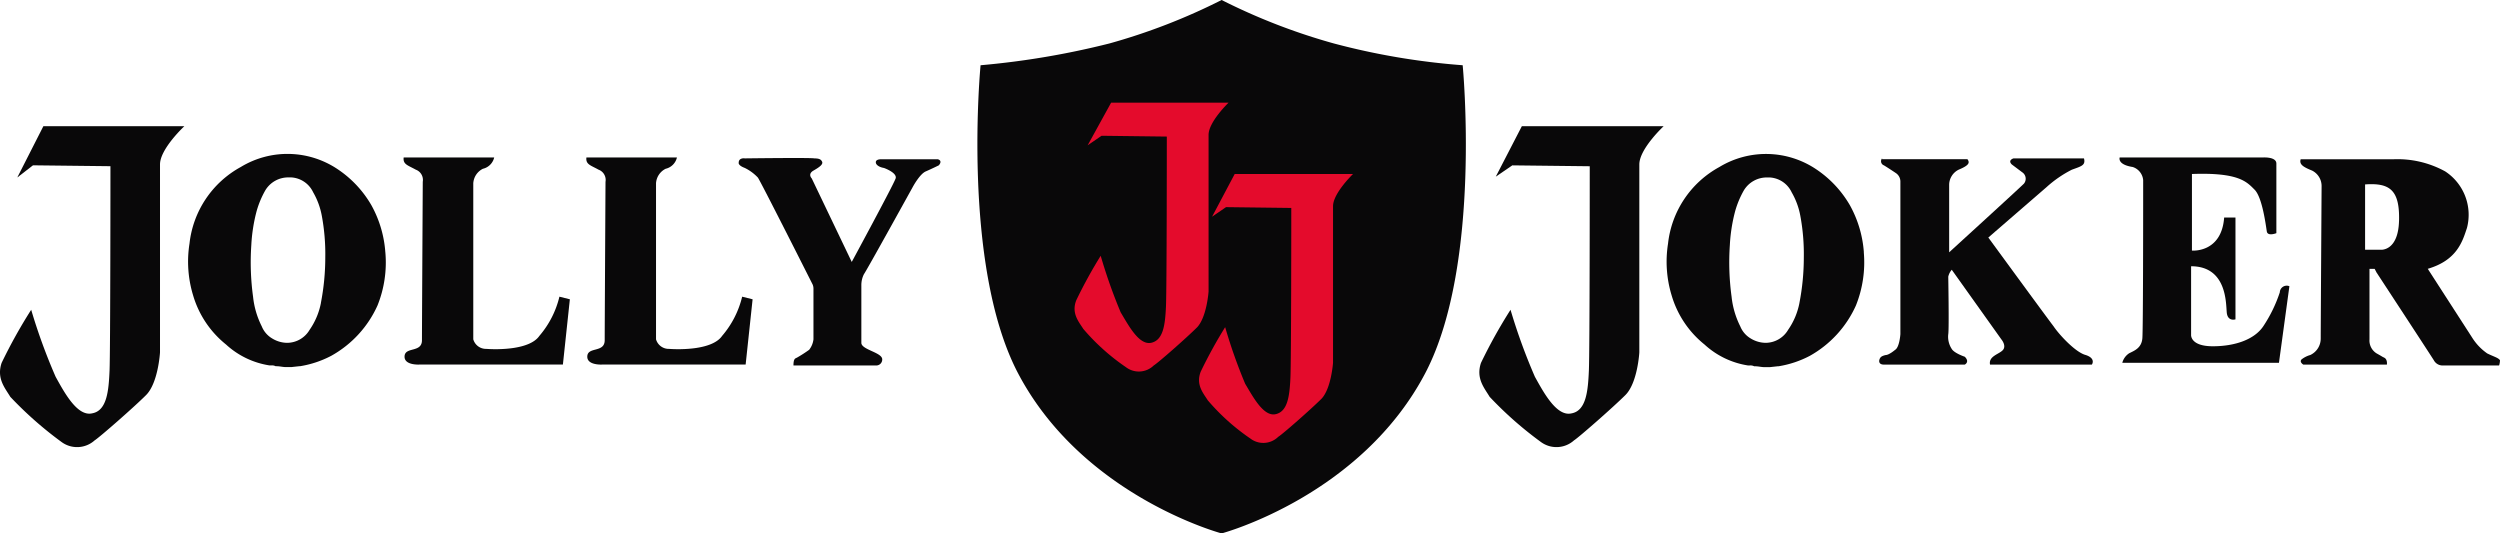
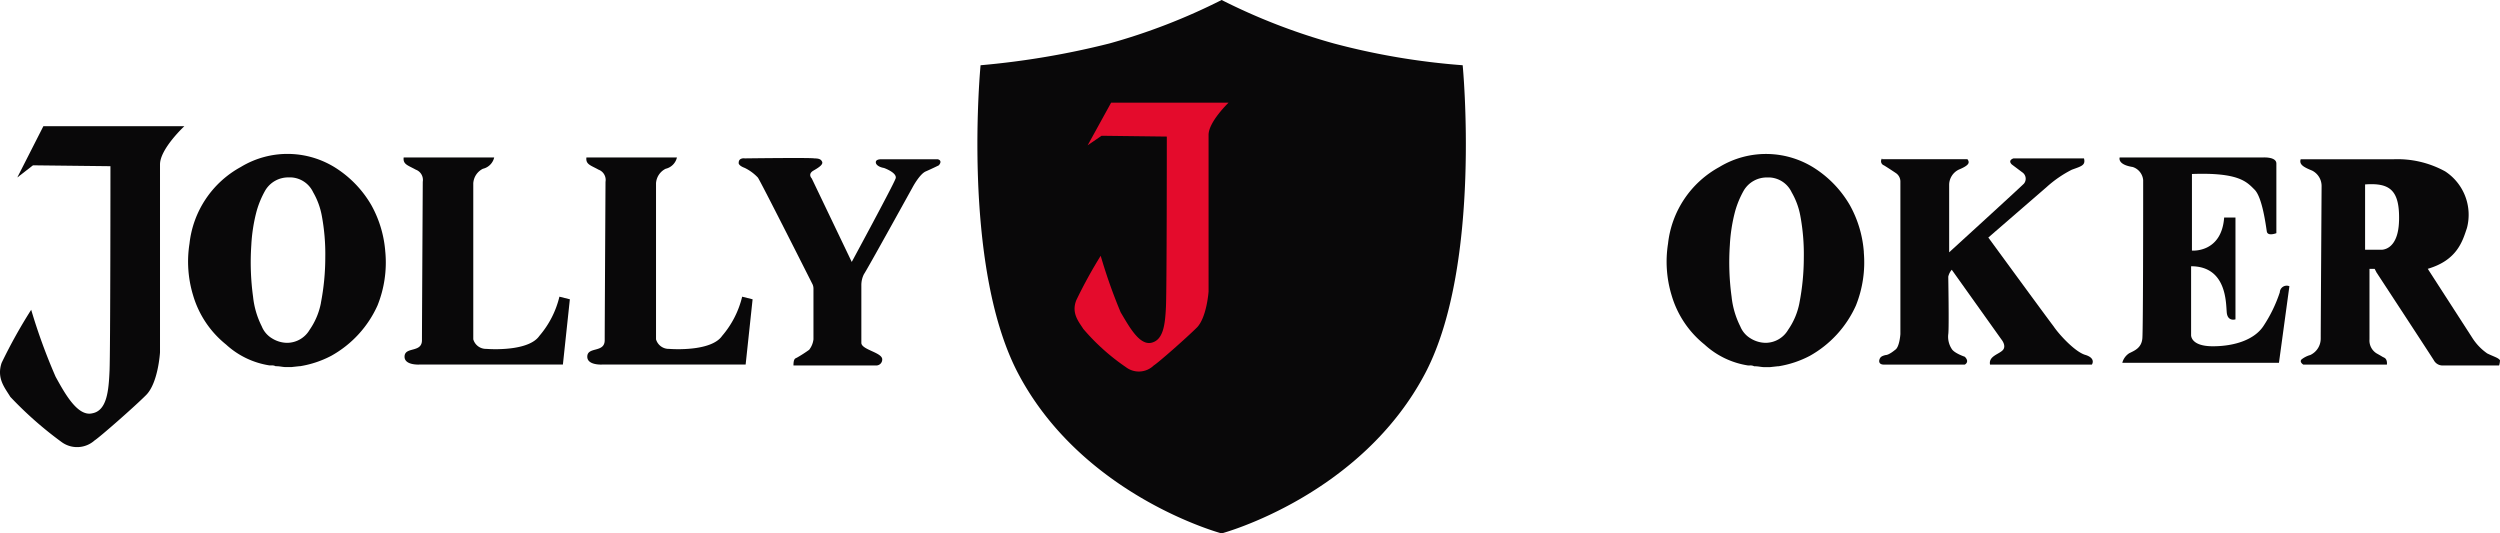
<svg xmlns="http://www.w3.org/2000/svg" width="309.334" height="66.002" viewBox="0 0 309.334 66.002">
  <g id="Group_523" data-name="Group 523" transform="translate(1173.722 -1455.925)">
    <path id="Path_234" data-name="Path 234" d="M647.65,344.728c-.11,3.768-2.262,3.556-2.262,3.556h-1.937V340.2c3.019-.212,4.309.647,4.2,4.523m10.879,16.366a6.743,6.743,0,0,1-1.835-1.939l-5.49-8.507c3.661-1.072,4.308-3.444,4.851-5.058a6.418,6.418,0,0,0-2.7-7,12.255,12.255,0,0,0-6.35-1.5H635.482c-.209.642.328.964,1.405,1.4a2.138,2.138,0,0,1,1.182,1.939s-.108,17.336-.108,18.84a2.241,2.241,0,0,1-1.292,2.044,3.1,3.1,0,0,0-1.074.54c-.322.328.215.65.215.65h10.339s.1-.65-.331-.862,0,0-.961-.54a1.873,1.873,0,0,1-.862-1.722v-8.725h.642l.221.432s6.559,10.014,7.1,10.876a1.22,1.22,0,0,0,1.185.642h6.892a2.308,2.308,0,0,0,.108-.642c-.215-.322-.752-.432-1.614-.862" transform="translate(-1524.532 1138.544)" fill="#090809" fill-rule="evenodd" />
    <path id="Path_235" data-name="Path 235" d="M627.338,337H645c.107,0,1.722-.107,1.722.752v8.614s-1.074.43-1.182-.212-.54-4.2-1.512-5.168-1.934-2.154-7.752-1.942v9.477s3.664.325,3.986-4.091h1.4v12.6s-.973.32-1.08-.862,0-5.708-4.411-5.708v8.5s-.11,1.4,2.686,1.4,5.168-.862,6.248-2.477a17.424,17.424,0,0,0,2.044-4.2.853.853,0,0,1,1.185-.752l-1.292,9.474H627.66a2.006,2.006,0,0,1,.86-1.185c.65-.32,1.512-.647,1.62-1.829s.1-19.6.1-19.6a1.877,1.877,0,0,0-1.292-1.612c-1.4-.215-1.725-.755-1.614-1.185" transform="translate(-1538.781 1138.409)" fill="#090809" fill-rule="evenodd" />
    <path id="Path_236" data-name="Path 236" d="M616.884,337.04a.537.537,0,0,0,.218.862c.534.322,1.5.97,1.5.97a1.265,1.265,0,0,1,.54,1.074v18.846s-.107,1.614-.647,1.937c0,0-.752.647-1.185.647-.43.11-.642.212-.752.534s0,.647.54.647H627.11s.65-.32,0-.97c0,0-1.292-.43-1.612-.964a2.752,2.752,0,0,1-.432-1.832c.11-.647,0-7.11,0-7.11a1.945,1.945,0,0,1,.432-.859l6.138,8.614s.642.752.212,1.292-1.826.758-1.614,1.829h12.6s.54-.752-.752-1.182c-1.292-.328-3.344-2.584-3.986-3.554-.752-.97-8.074-10.986-8.074-10.986l7.212-6.242a14.2,14.2,0,0,1,3.124-2.151c1.185-.432,1.724-.54,1.5-1.4H633.14s-.752.218-.212.752l1.292.97a.957.957,0,0,1,.212,1.4c-.642.645-9.256,8.5-9.256,8.5v-8.394a2.113,2.113,0,0,1,1.182-1.832c1.292-.54,1.4-.862,1.08-1.292H616.884Z" transform="translate(-1557.722 1138.48)" fill="#090809" fill-rule="evenodd" />
    <path id="Path_238" data-name="Path 238" d="M623.408,355.261a8.7,8.7,0,0,1-1.4,3.336,3.25,3.25,0,0,1-2.8,1.614,3.607,3.607,0,0,1-1.832-.54,3.067,3.067,0,0,1-1.292-1.5,10.567,10.567,0,0,1-1.074-3.664,31.461,31.461,0,0,1-.218-6.353,20.449,20.449,0,0,1,.65-4.2,11.458,11.458,0,0,1,1.072-2.584,3.3,3.3,0,0,1,2.911-1.62h.322a3.194,3.194,0,0,1,2.694,1.832,9.046,9.046,0,0,1,1.072,2.906,25.806,25.806,0,0,1,.433,5.171,29.524,29.524,0,0,1-.54,5.6m7.97-6.248a14.02,14.02,0,0,0-1.722-5.815,13.445,13.445,0,0,0-4.1-4.41,11.126,11.126,0,0,0-12.058-.328,12.327,12.327,0,0,0-6.35,9.474,14.309,14.309,0,0,0,.43,6.358,12.2,12.2,0,0,0,4.094,6.138,10.259,10.259,0,0,0,5.38,2.584h.218a.976.976,0,0,1,.535.1h.11c.43,0,.752.107,1.182.107h.65l.97-.107h.1a12.605,12.605,0,0,0,3.876-1.292,13.436,13.436,0,0,0,5.708-6.242,14.341,14.341,0,0,0,.97-6.57" transform="translate(-1574.476 1138.134)" fill="#090809" fill-rule="evenodd" />
    <path id="Path_226" data-name="Path 226" d="M636.064,338a87.366,87.366,0,0,1-15.934-2.694,75.557,75.557,0,0,1-13.893-5.38,75.471,75.471,0,0,1-13.89,5.38A101.228,101.228,0,0,1,576.411,338s-2.369,24.441,4.526,37.9c7.964,15.4,25.3,20.027,25.3,20.027s17.336-4.628,25.3-20.027c6.9-13.46,4.526-37.9,4.526-37.9" transform="translate(-1628.803 1125.998)" fill="#090809" fill-rule="evenodd" />
    <path id="Path_227" data-name="Path 227" d="M584.906,334.538H599.44s-2.477,2.372-2.477,3.986V357.9s-.212,3.124-1.4,4.416c-1.292,1.292-4.84,4.416-5.38,4.736a2.638,2.638,0,0,1-3.446.215,26.62,26.62,0,0,1-5.278-4.738c-.54-.862-1.51-1.937-.859-3.554a58.53,58.53,0,0,1,3.014-5.49,65.255,65.255,0,0,0,2.474,7c.973,1.614,2.265,4.088,3.774,3.766s1.722-2.262,1.826-4.416c.108-2.044.108-21.1.108-21.1l-8.072-.1L582,339.816Z" transform="translate(-1621.144 1134.089)" fill="#e40b2c" fill-rule="evenodd" />
-     <path id="Path_228" data-name="Path 228" d="M590.386,337.743h14.642s-2.474,2.372-2.474,3.986v19.38s-.218,3.124-1.4,4.416c-1.292,1.292-4.846,4.419-5.38,4.735a2.636,2.636,0,0,1-3.446.215,26.592,26.592,0,0,1-5.276-4.736c-.54-.862-1.51-1.937-.862-3.557a58.943,58.943,0,0,1,3.016-5.49,64.394,64.394,0,0,0,2.474,7c.97,1.612,2.262,4.094,3.766,3.769s1.724-2.264,1.832-4.419c.11-2.044.11-21.1.11-21.1l-8.075-.1-1.727,1.185Z" transform="translate(-1611.335 1139.713)" fill="#e40b2c" fill-rule="evenodd" />
    <path id="Path_229" data-name="Path 229" d="M557,355.261a8.7,8.7,0,0,1-1.4,3.336,3.25,3.25,0,0,1-2.8,1.614,3.6,3.6,0,0,1-1.832-.54,3.068,3.068,0,0,1-1.292-1.5A10.57,10.57,0,0,1,548.6,354.5a31.461,31.461,0,0,1-.218-6.353,20.449,20.449,0,0,1,.65-4.2,11.452,11.452,0,0,1,1.072-2.584,3.3,3.3,0,0,1,2.912-1.62h.322a3.194,3.194,0,0,1,2.694,1.832,9.052,9.052,0,0,1,1.072,2.906,25.807,25.807,0,0,1,.432,5.171,29.525,29.525,0,0,1-.54,5.6m7.97-6.248a14.016,14.016,0,0,0-1.722-5.815,13.444,13.444,0,0,0-4.1-4.41,11.126,11.126,0,0,0-12.058-.328,12.327,12.327,0,0,0-6.35,9.474,14.309,14.309,0,0,0,.43,6.358,12.2,12.2,0,0,0,4.094,6.138,10.259,10.259,0,0,0,5.38,2.584h.218a.975.975,0,0,1,.534.1h.11c.43,0,.752.107,1.182.107h.65l.97-.107h.1a12.605,12.605,0,0,0,3.876-1.292A13.436,13.436,0,0,0,564,355.584a14.272,14.272,0,0,0,.97-6.57" transform="translate(-1691.01 1138.134)" fill="#090809" fill-rule="evenodd" />
    <path id="Path_230" data-name="Path 230" d="M537.487,335.594h17.446s-3.017,2.8-3.017,4.738v23.256s-.218,3.771-1.722,5.278-5.818,5.276-6.358,5.6a3.246,3.246,0,0,1-4.088.218,46.073,46.073,0,0,1-6.355-5.6c-.645-1.08-1.724-2.265-1.074-4.2a63.41,63.41,0,0,1,3.658-6.57A71.07,71.07,0,0,0,539,366.6c1.074,1.942,2.689,4.956,4.521,4.526,1.832-.322,2.044-2.8,2.152-5.278s.11-25.3.11-25.3l-9.584-.11-1.942,1.507Z" transform="translate(-1705.84 1135.942)" fill="#090809" fill-rule="evenodd" />
    <path id="Path_231" data-name="Path 231" d="M558.87,340.124V359.5a1.638,1.638,0,0,0,1.614,1.185c1.51.107,5.386.107,6.568-1.614a11.571,11.571,0,0,0,2.477-4.846l1.292.325-.862,8.074H552.192s-1.826.11-1.826-.97c0-1.292,2.154-.432,2.154-2.044s.1-19.6.1-19.6a1.351,1.351,0,0,0-.862-1.5c-.964-.54-1.612-.647-1.5-1.51h11.2a1.868,1.868,0,0,1-1.4,1.4,2.151,2.151,0,0,0-1.182,1.722" transform="translate(-1674.032 1138.409)" fill="#090809" fill-rule="evenodd" />
    <path id="Path_232" data-name="Path 232" d="M567.078,340.124V359.5a1.637,1.637,0,0,0,1.614,1.185c1.51.107,5.386.107,6.567-1.614a11.571,11.571,0,0,0,2.477-4.846l1.292.325-.862,8.074H560.4s-1.827.11-1.827-.97c0-1.292,2.155-.432,2.155-2.044s.1-19.6.1-19.6a1.351,1.351,0,0,0-.862-1.5c-.964-.54-1.612-.647-1.5-1.51h11.2a1.868,1.868,0,0,1-1.4,1.4,2.151,2.151,0,0,0-1.182,1.722" transform="translate(-1659.628 1138.409)" fill="#090809" fill-rule="evenodd" />
    <path id="Path_233" data-name="Path 233" d="M566.052,337.07s-.752-.108-.752.54c0,0-.11.322.752.645a5.582,5.582,0,0,1,1.614,1.187c.218.212,6.785,13.242,6.785,13.242a1.325,1.325,0,0,1,.1.54v6.243a2.6,2.6,0,0,1-.534,1.292,17.149,17.149,0,0,1-1.51.97c-.212.107-.43.107-.43.97h10.226a.742.742,0,0,0,.757-.758c0-.862-2.584-1.182-2.584-2.044v-7.1a3,3,0,0,1,.322-1.4c.322-.433,6.03-10.769,6.03-10.769s.859-1.612,1.611-1.939,1.614-.752,1.614-.752.54-.54-.1-.752h-7.11s-.752,0-.54.54c.218.43.97.534.97.534s1.832.647,1.4,1.4c-.322.862-5.386,10.229-5.386,10.229l-4.95-10.336s-.54-.534.212-.967,1.19-.758,1.08-1.08c-.11-.212-.218-.43-.97-.43-.433-.108-8.614,0-8.614,0" transform="translate(-1647.62 1138.449)" fill="#090809" fill-rule="evenodd" />
-     <path id="Path_237" data-name="Path 237" d="M603.823,335.594h17.548s-3.014,2.8-3.014,4.738v23.256s-.212,3.771-1.725,5.278-5.81,5.276-6.35,5.6a3.248,3.248,0,0,1-4.088.218,45.628,45.628,0,0,1-6.358-5.6c-.642-1.08-1.722-2.265-1.072-4.2a63.548,63.548,0,0,1,3.656-6.57,71.977,71.977,0,0,0,3.017,8.292c1.08,1.942,2.692,4.956,4.523,4.526,1.832-.322,2.044-2.8,2.154-5.278s.108-25.3.108-25.3l-9.581-.11-2.047,1.4Z" transform="translate(-1589.239 1135.942)" fill="#090809" fill-rule="evenodd" />
  </g>
</svg>